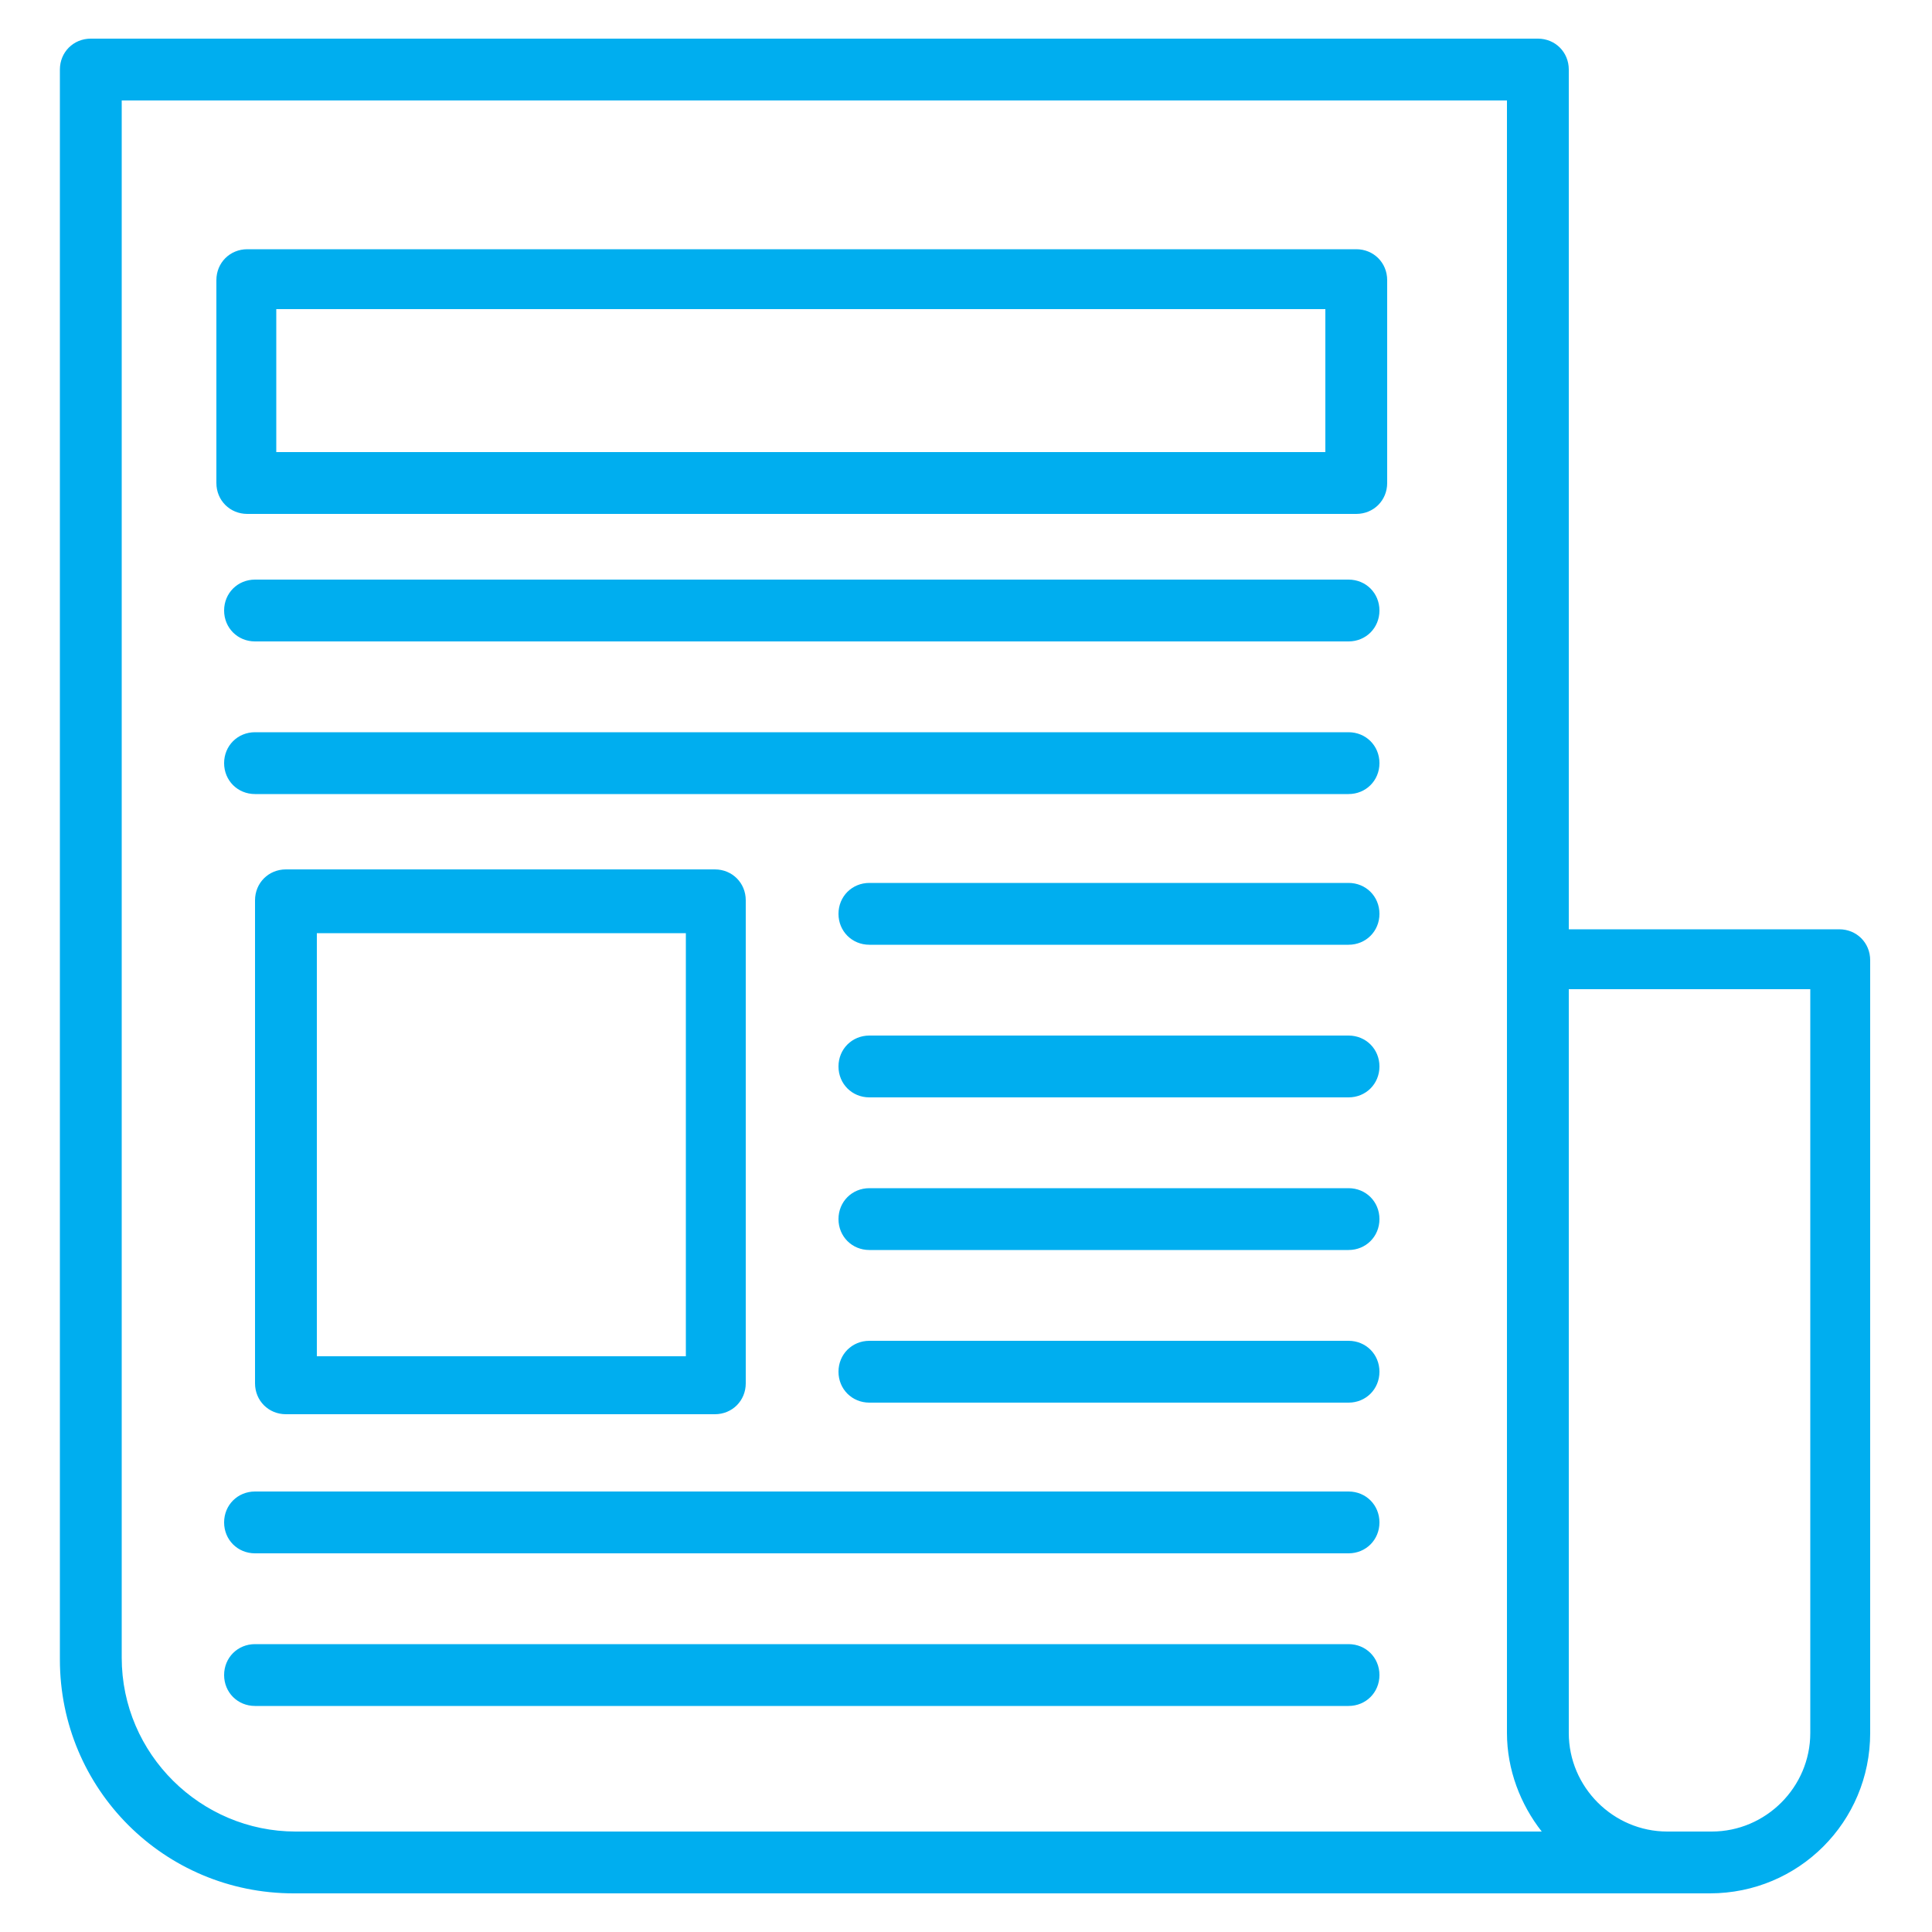
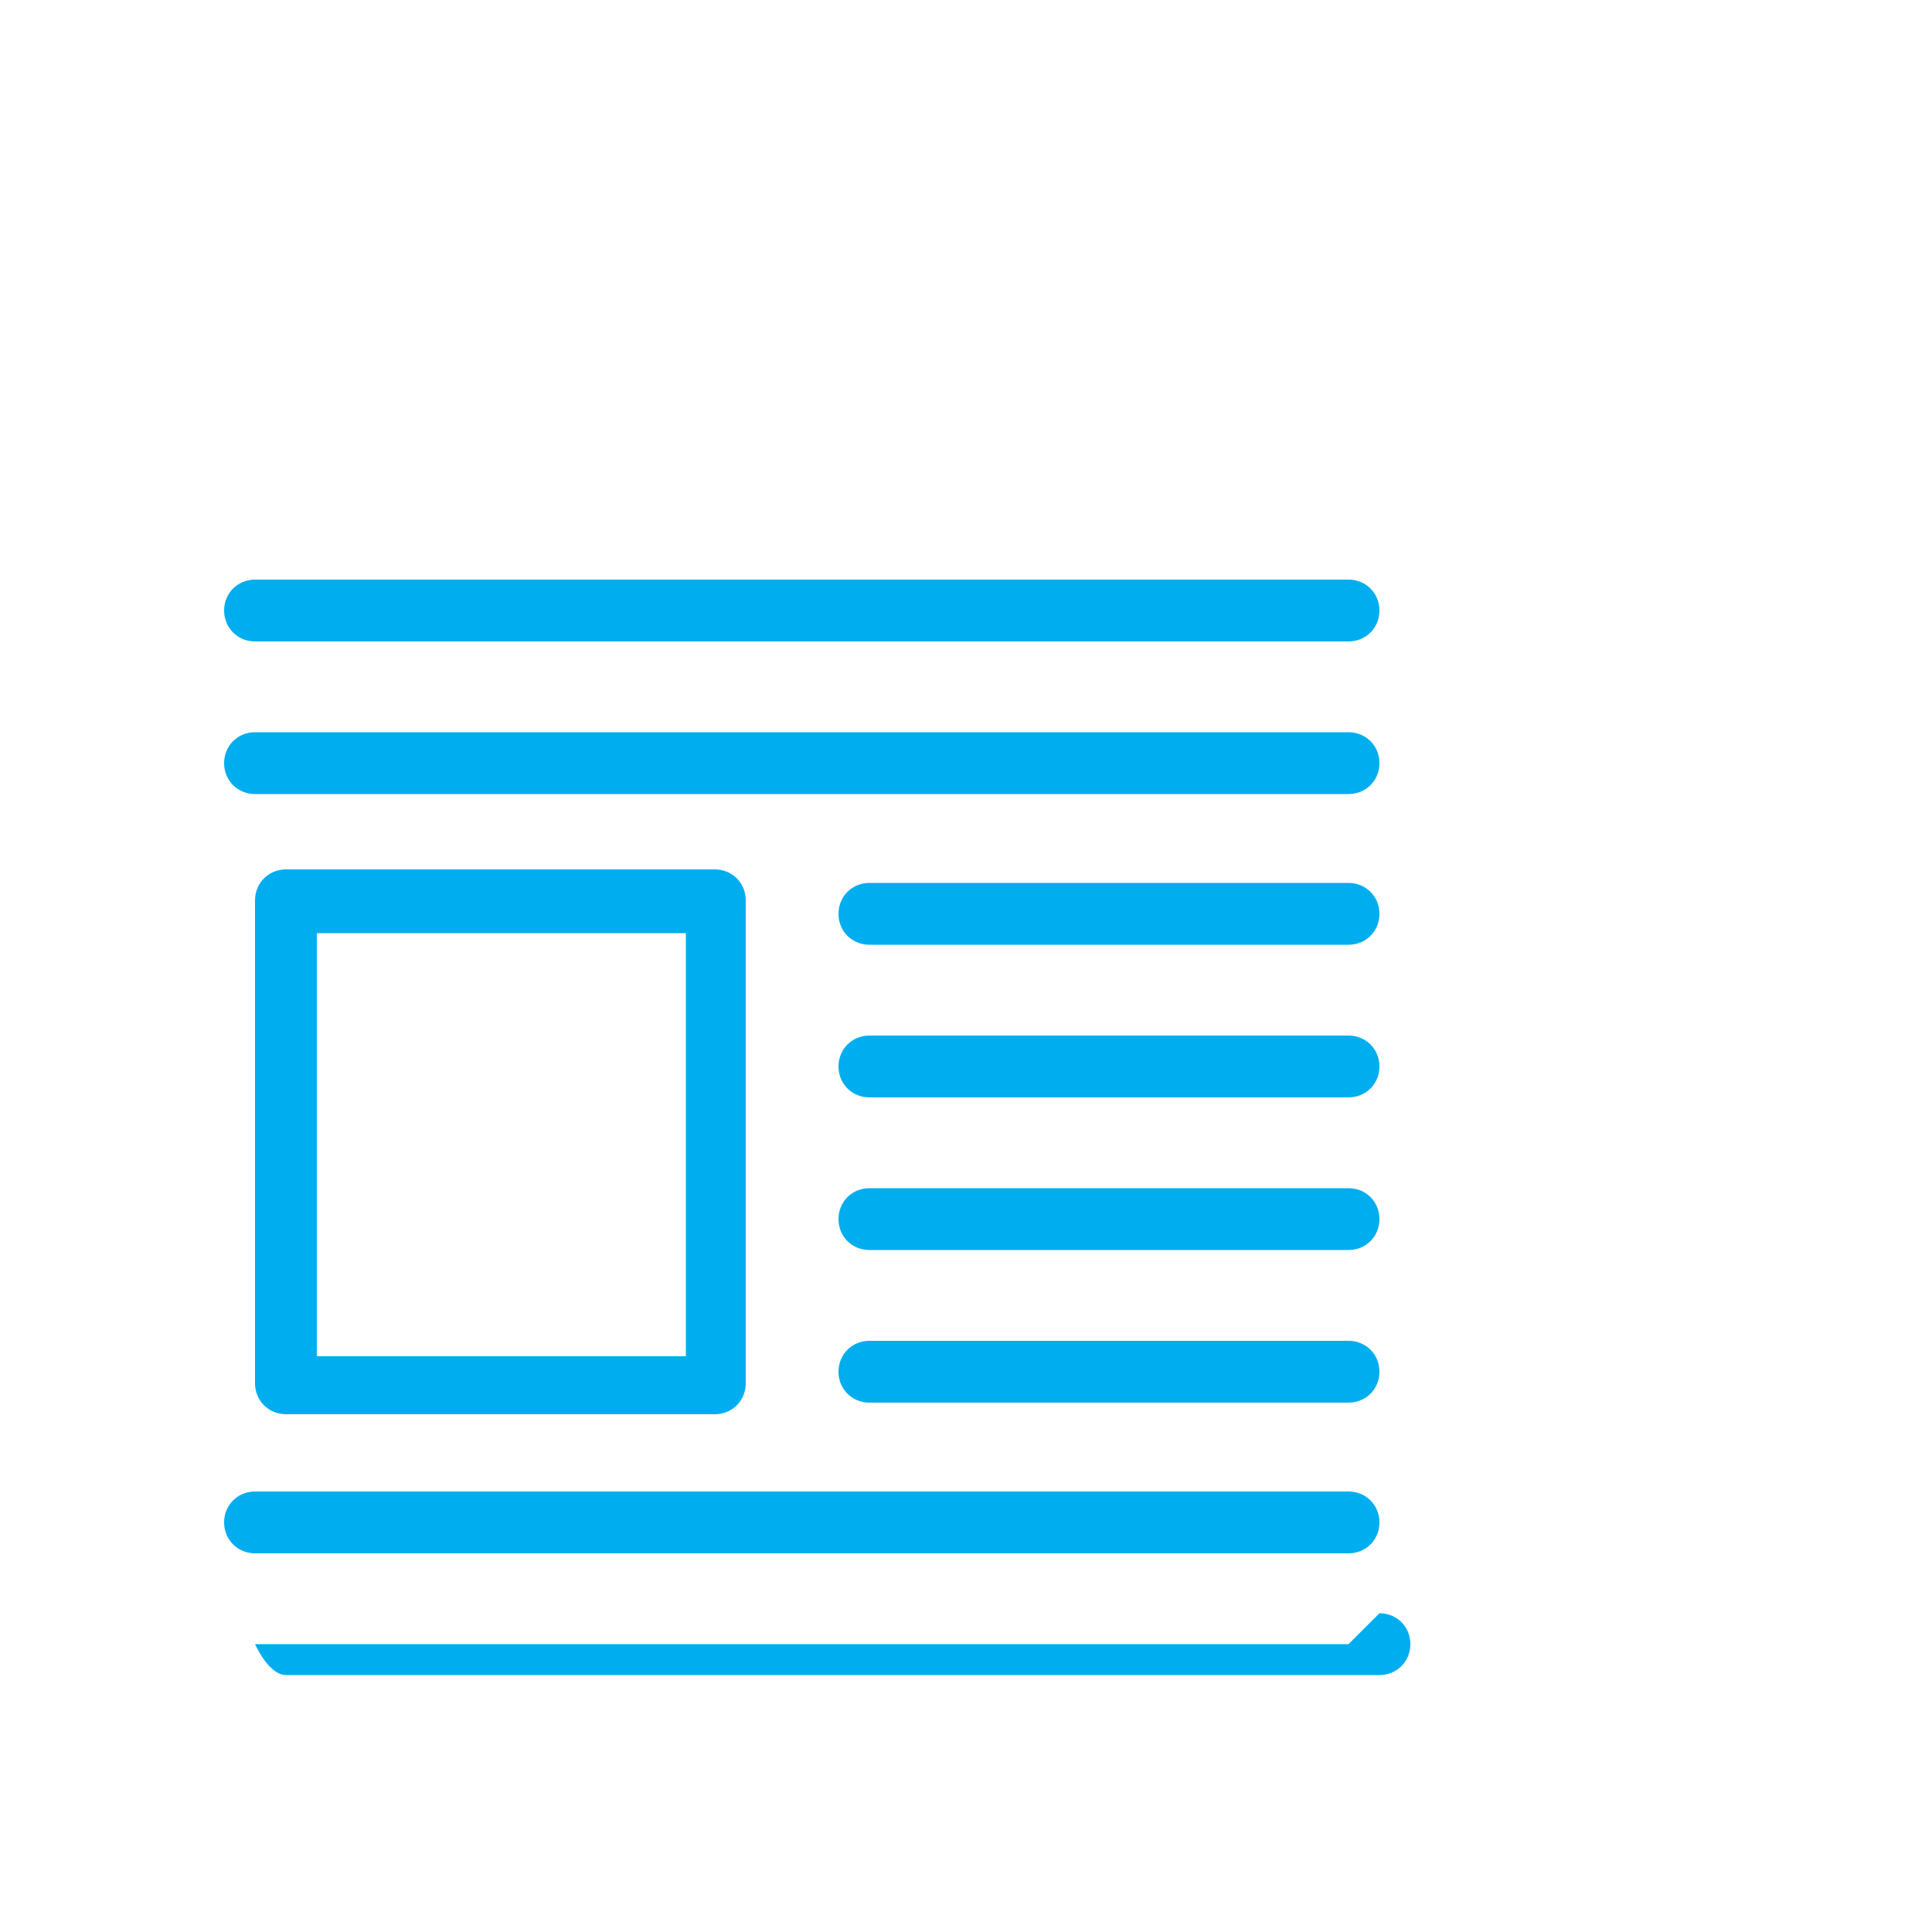
<svg xmlns="http://www.w3.org/2000/svg" id="Layer_1" data-name="Layer 1" viewBox="0 0 10 10">
  <defs>
    <style> .cls-1 { fill: #00aeef; stroke-width: 0px; } </style>
  </defs>
-   <path class="cls-1" d="M9.53,4.81h-1.41V.36c0-.09-.07-.16-.16-.16H.47c-.09,0-.16.07-.16.16v8.23c0,.67.54,1.21,1.21,1.21h7.33c.46,0,.83-.37.83-.83v-4c0-.09-.07-.16-.16-.16h0ZM1.53,9.48c-.49,0-.9-.4-.9-.9V.52h7.17v8.45c0,.19.07.37.18.51H1.53ZM9.37,8.97c0,.28-.23.51-.51.51h-.23c-.28,0-.51-.23-.51-.51v-3.06s0-.79,0-.79h1.25v3.84Z" />
-   <path class="cls-1" d="M7.02,1.29H1.28c-.09,0-.16.07-.16.16v1.05c0,.09.07.16.16.16h5.74c.09,0,.16-.07.16-.16v-1.05c0-.09-.07-.16-.16-.16h0ZM6.86,2.34H1.43v-.74h5.43v.74Z" />
  <path class="cls-1" d="M3.7,7.32c.09,0,.16-.07.16-.16v-2.5c0-.09-.07-.16-.16-.16H1.48c-.09,0-.16.07-.16.16v2.5c0,.09.07.16.16.16h2.22ZM1.64,4.83h1.91v2.19h-1.91v-2.19Z" />
  <path class="cls-1" d="M6.98,4.57h-2.48c-.09,0-.16.07-.16.16s.07.16.16.16h2.48c.09,0,.16-.07.16-.16,0-.09-.07-.16-.16-.16h0Z" />
  <path class="cls-1" d="M6.98,5.36h-2.48c-.09,0-.16.07-.16.16s.07.16.16.16h2.48c.09,0,.16-.07.16-.16,0-.09-.07-.16-.16-.16h0Z" />
  <path class="cls-1" d="M6.98,6.15h-2.48c-.09,0-.16.07-.16.16s.07.16.16.16h2.48c.09,0,.16-.07.16-.16,0-.09-.07-.16-.16-.16h0Z" />
  <path class="cls-1" d="M6.98,6.94h-2.48c-.09,0-.16.07-.16.16s.07.16.16.16h2.48c.09,0,.16-.07.16-.16,0-.09-.07-.16-.16-.16h0Z" />
  <path class="cls-1" d="M6.98,3H1.32c-.09,0-.16.07-.16.16s.07.16.16.16h5.66c.09,0,.16-.07.16-.16s-.07-.16-.16-.16Z" />
  <path class="cls-1" d="M6.98,3.79H1.32c-.09,0-.16.07-.16.16s.07.16.16.16h5.66c.09,0,.16-.07.16-.16s-.07-.16-.16-.16Z" />
  <path class="cls-1" d="M6.98,7.72H1.32c-.09,0-.16.07-.16.16s.07.16.16.16h5.66c.09,0,.16-.07.16-.16s-.07-.16-.16-.16Z" />
-   <path class="cls-1" d="M6.98,8.51H1.32c-.09,0-.16.07-.16.16s.07.16.16.16h5.66c.09,0,.16-.07.16-.16s-.07-.16-.16-.16Z" />
+   <path class="cls-1" d="M6.98,8.51H1.32s.07.16.16.16h5.66c.09,0,.16-.07.16-.16s-.07-.16-.16-.16Z" />
</svg>